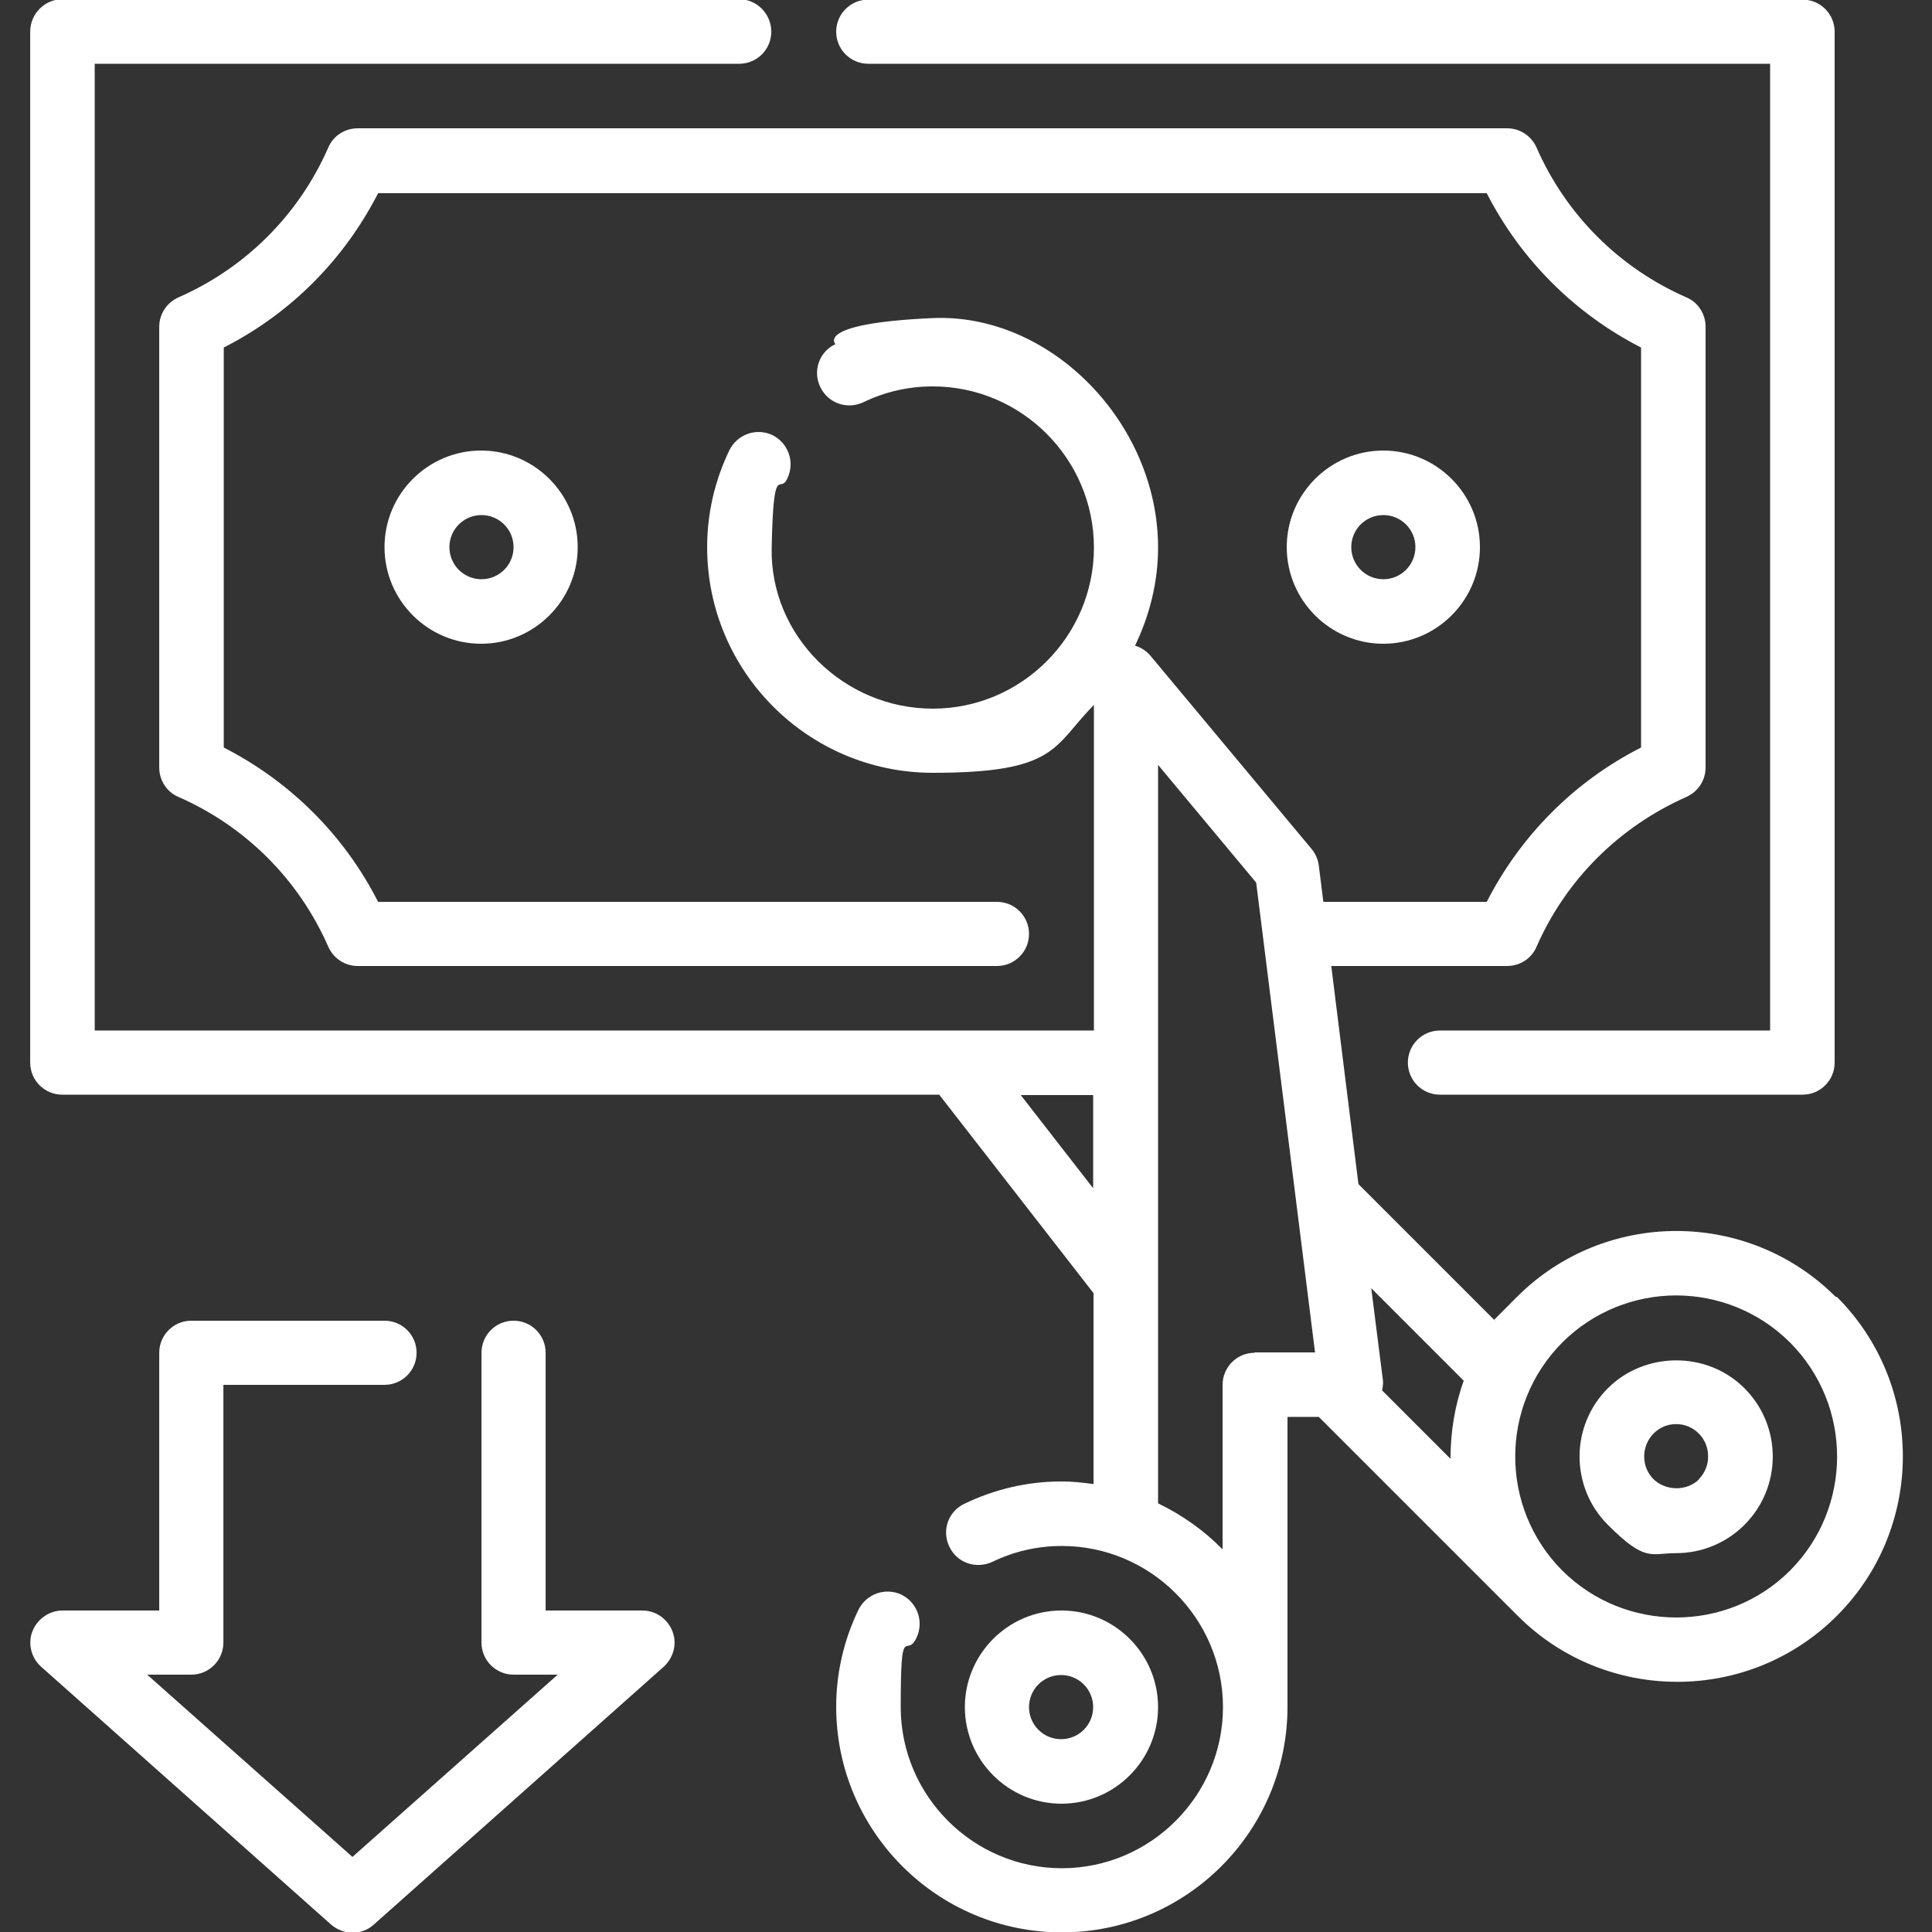
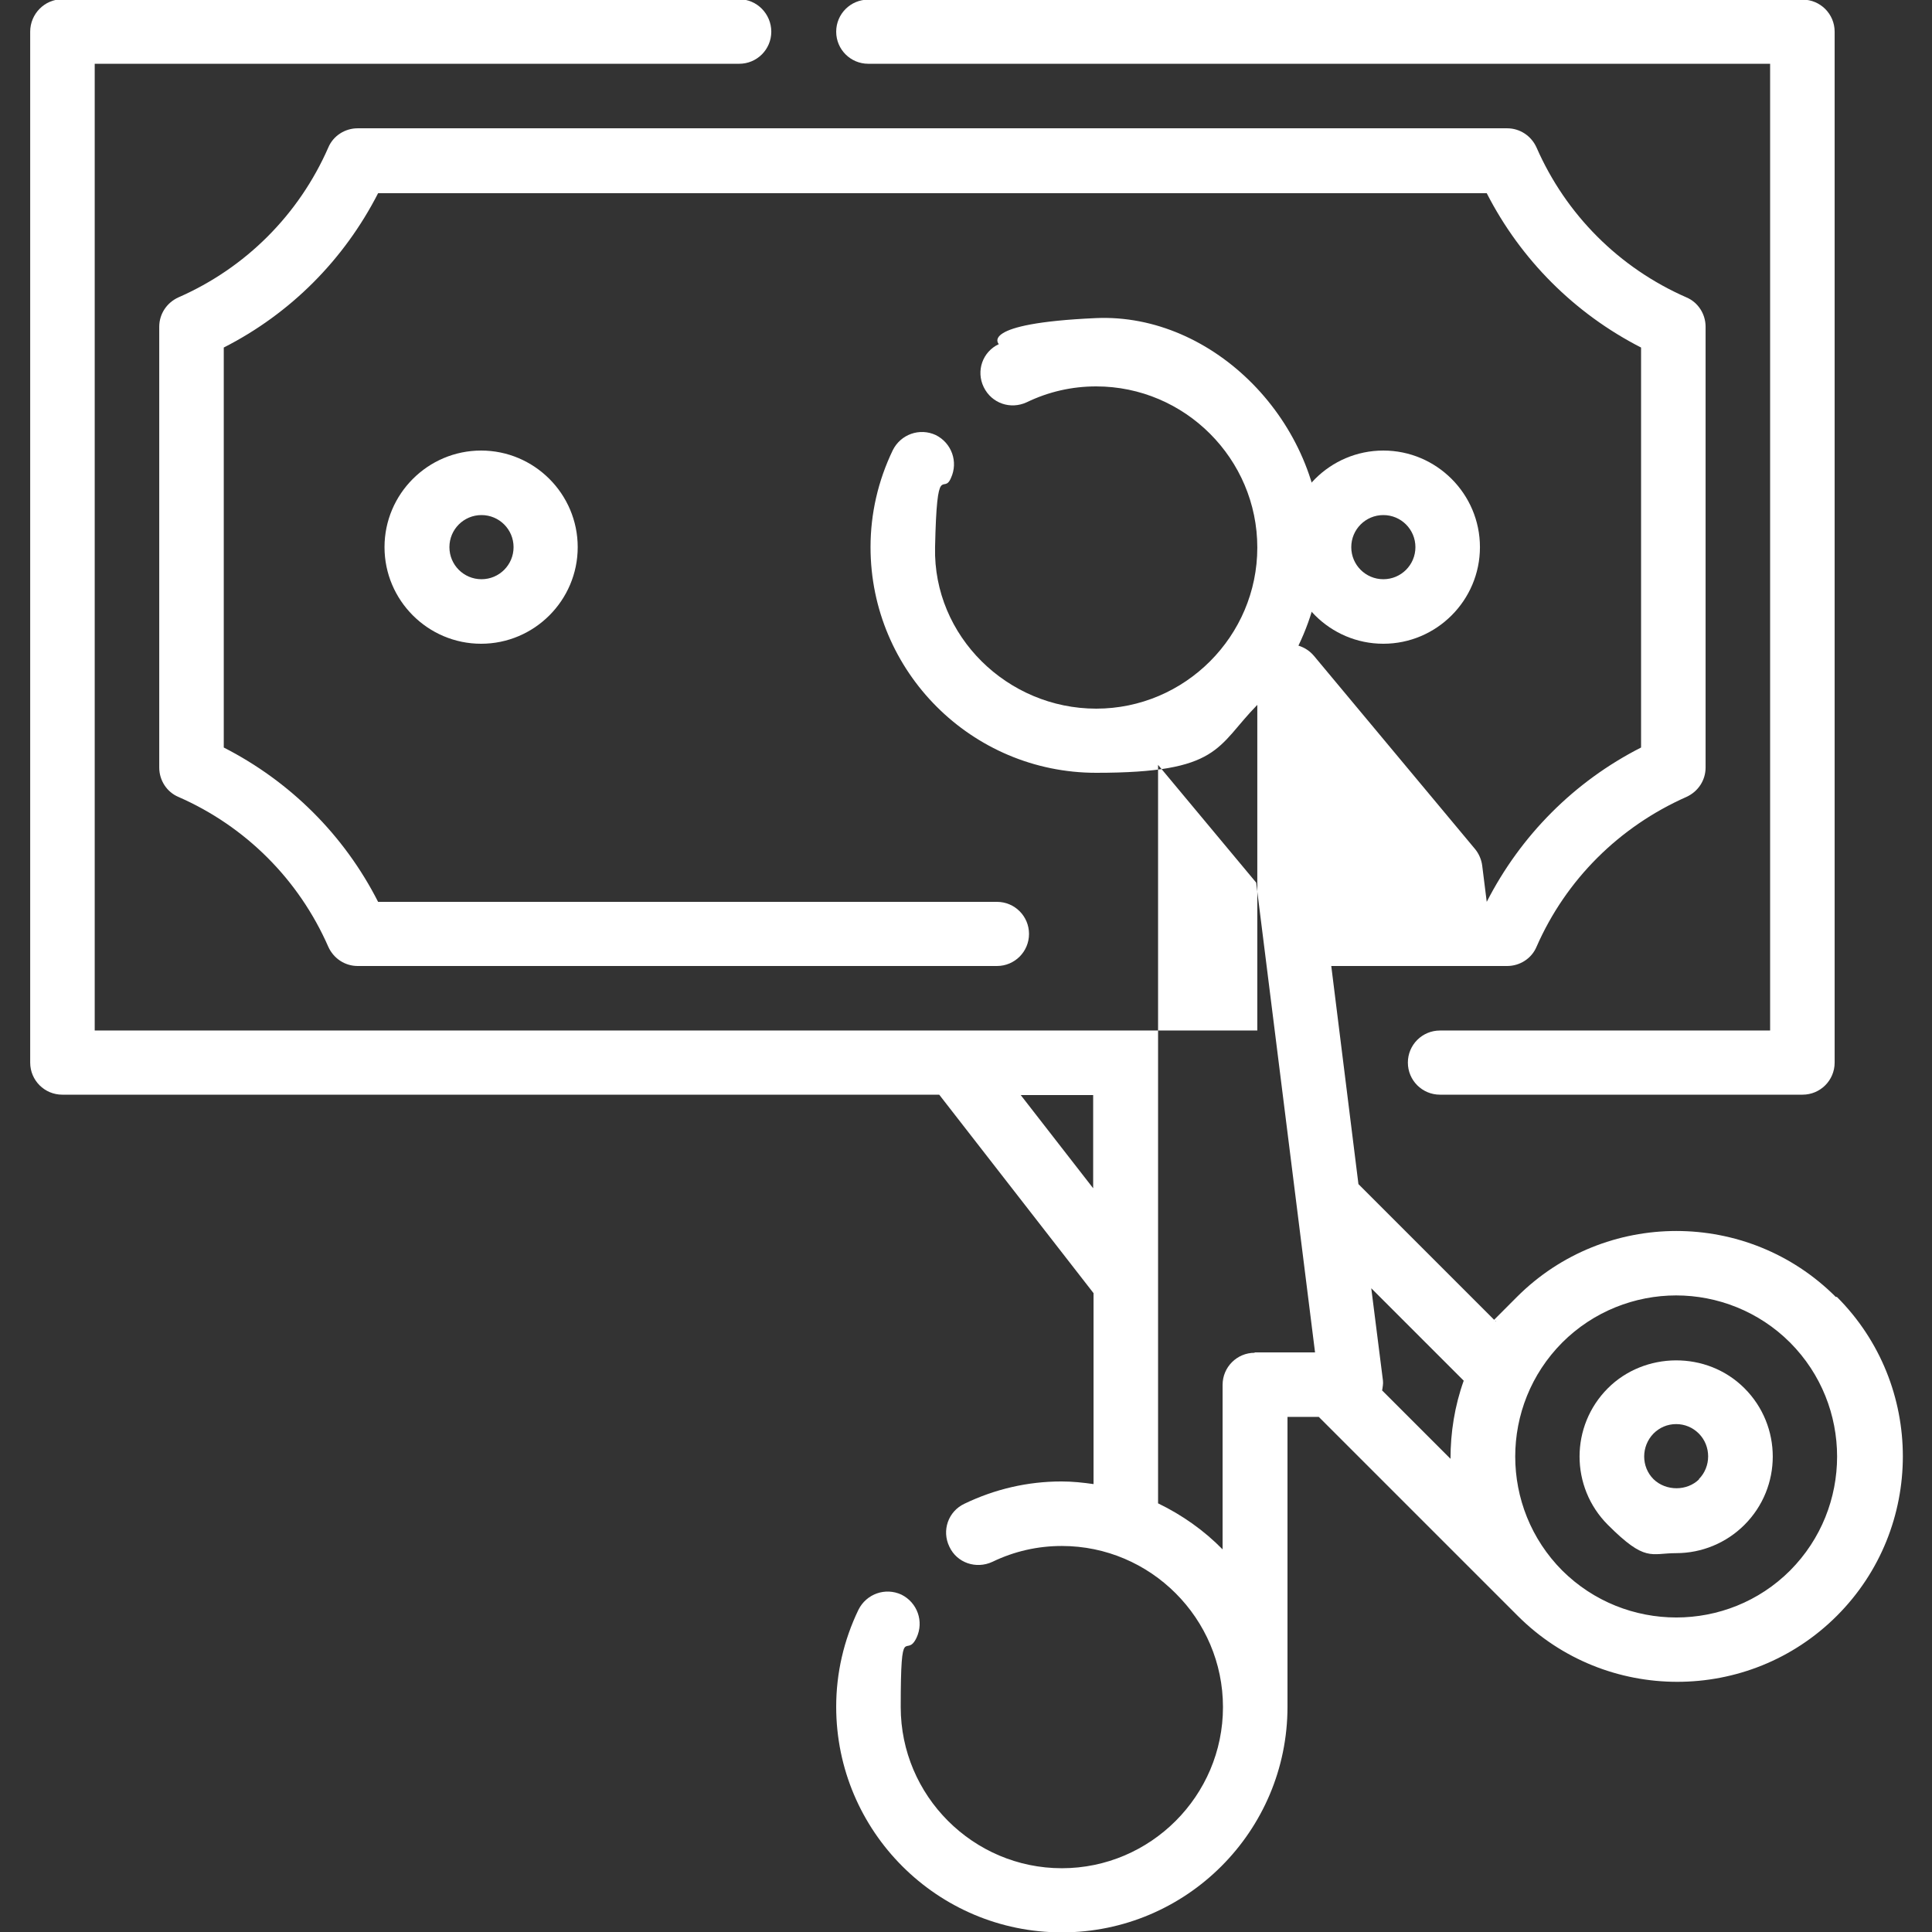
<svg xmlns="http://www.w3.org/2000/svg" id="Outline" version="1.1" viewBox="0 0 512 512">
  <rect x="0" y="0" width="512" height="512" fill="#333333" stroke="none" />
  <defs>
    <style>
      .st0 {
        fill: #fff;
      }
    </style>
  </defs>
-   <path class="st0" d="M486.5,343.7c-23.3-23.3-61.2-23.3-84.5,0s-3.9,4.3-5.6,6.5l-36.4-36.4-7.2-57.8h46.6c3.4,0,6.5-2,7.8-5.1,7.8-17.8,21.9-31.8,39.7-39.7,3.1-1.4,5.1-4.4,5.1-7.8v-116.8c0-3.4-2-6.5-5.1-7.8-17.8-7.8-31.9-21.9-39.7-39.7-1.4-3.1-4.4-5.1-7.8-5.1H94.8c-3.4,0-6.5,2-7.8,5.1-7.8,17.8-21.9,31.9-39.7,39.7-3.1,1.4-5.1,4.4-5.1,7.8v116.8c0,3.4,2,6.5,5.1,7.8,17.8,7.8,31.9,21.9,39.7,39.7,1.4,3.1,4.4,5.1,7.8,5.1h169.4c4.7,0,8.5-3.8,8.5-8.5s-3.8-8.5-8.5-8.5H100.2c-9-17.7-23.3-31.9-40.9-40.9v-106c17.7-9,31.9-23.3,40.9-40.9h293.8c9,17.6,23.3,31.9,40.9,40.9v106c-17.7,9-31.9,23.3-40.9,40.9h-43.3l-1.2-9.6c-.2-1.6-.9-3.2-1.9-4.4l-42.7-51.2c-1.1-1.3-2.5-2.2-4.1-2.7,3.8-7.9,6.1-16.7,6.1-26,0-33-28.5-62.2-59.8-60.8s-25.7,6.9-25.7,6.9c-4.3,2-6.1,7.1-4,11.4s7.1,6,11.4,4c5.8-2.8,12-4.2,18.4-4.2,23.5,0,42.7,19.2,42.7,42.7s-19.2,42.7-42.7,42.7-43.2-19.2-42.7-42.7,2.2-13.7,4.2-18.4c2-4.3.2-9.3-4-11.4-4.3-2-9.3-.2-11.4,4-3.9,8.1-5.9,16.8-5.9,25.7,0,33,26.8,59.8,59.8,59.8s31.8-6.9,42.7-18v86.3H25.1V16.9h170.8c4.7,0,8.5-3.8,8.5-8.5S200.6-.2,195.9-.2H16.5C11.8-.2,8,3.7,8,8.4v273.2c0,4.7,3.8,8.5,8.5,8.5h232.4l40.9,52.6v50.6c-2.8-.4-5.6-.7-8.5-.7-8.9,0-17.6,2-25.7,5.9-4.3,2-6.1,7.1-4,11.4,2,4.3,7.1,6,11.4,4,5.8-2.8,12-4.2,18.4-4.2,23.5,0,42.7,19.2,42.7,42.7s-19.2,42.7-42.7,42.7-42.7-19.2-42.7-42.7,1.4-12.5,4.2-18.4c2-4.3.2-9.3-4-11.4-4.3-2-9.3-.2-11.4,4-3.9,8.1-5.9,16.8-5.9,25.7,0,33,26.8,59.8,59.8,59.8s59.8-26.8,59.8-59.8v-76.8h8.3l52.7,52.7c11.7,11.7,27,17.5,42.3,17.5s30.6-5.8,42.3-17.5c23.3-23.3,23.3-61.2,0-84.5h-.3ZM270.5,290.2h19.2v24.7l-19.2-24.7ZM332.5,358.5c-4.7,0-8.5,3.8-8.5,8.5v43.6c-4.9-5-10.7-9.1-17.1-12.2v-195.7l26,31.2,15.6,124.5h-16ZM366.3,368.4c.1-.8.3-1.6.2-2.5l-3.1-24.5,24.5,24.5c-2.4,6.7-3.5,13.7-3.5,20.7l-18.2-18.2h.1ZM474.4,416.2c-16.6,16.6-43.7,16.6-60.4,0-16.6-16.7-16.6-43.7,0-60.4,8.3-8.3,19.3-12.5,30.2-12.5s21.9,4.2,30.2,12.5c16.6,16.7,16.6,43.7,0,60.4h0Z" />
+   <path class="st0" d="M486.5,343.7c-23.3-23.3-61.2-23.3-84.5,0s-3.9,4.3-5.6,6.5l-36.4-36.4-7.2-57.8h46.6c3.4,0,6.5-2,7.8-5.1,7.8-17.8,21.9-31.8,39.7-39.7,3.1-1.4,5.1-4.4,5.1-7.8v-116.8c0-3.4-2-6.5-5.1-7.8-17.8-7.8-31.9-21.9-39.7-39.7-1.4-3.1-4.4-5.1-7.8-5.1H94.8c-3.4,0-6.5,2-7.8,5.1-7.8,17.8-21.9,31.9-39.7,39.7-3.1,1.4-5.1,4.4-5.1,7.8v116.8c0,3.4,2,6.5,5.1,7.8,17.8,7.8,31.9,21.9,39.7,39.7,1.4,3.1,4.4,5.1,7.8,5.1h169.4c4.7,0,8.5-3.8,8.5-8.5s-3.8-8.5-8.5-8.5H100.2c-9-17.7-23.3-31.9-40.9-40.9v-106c17.7-9,31.9-23.3,40.9-40.9h293.8c9,17.6,23.3,31.9,40.9,40.9v106c-17.7,9-31.9,23.3-40.9,40.9l-1.2-9.6c-.2-1.6-.9-3.2-1.9-4.4l-42.7-51.2c-1.1-1.3-2.5-2.2-4.1-2.7,3.8-7.9,6.1-16.7,6.1-26,0-33-28.5-62.2-59.8-60.8s-25.7,6.9-25.7,6.9c-4.3,2-6.1,7.1-4,11.4s7.1,6,11.4,4c5.8-2.8,12-4.2,18.4-4.2,23.5,0,42.7,19.2,42.7,42.7s-19.2,42.7-42.7,42.7-43.2-19.2-42.7-42.7,2.2-13.7,4.2-18.4c2-4.3.2-9.3-4-11.4-4.3-2-9.3-.2-11.4,4-3.9,8.1-5.9,16.8-5.9,25.7,0,33,26.8,59.8,59.8,59.8s31.8-6.9,42.7-18v86.3H25.1V16.9h170.8c4.7,0,8.5-3.8,8.5-8.5S200.6-.2,195.9-.2H16.5C11.8-.2,8,3.7,8,8.4v273.2c0,4.7,3.8,8.5,8.5,8.5h232.4l40.9,52.6v50.6c-2.8-.4-5.6-.7-8.5-.7-8.9,0-17.6,2-25.7,5.9-4.3,2-6.1,7.1-4,11.4,2,4.3,7.1,6,11.4,4,5.8-2.8,12-4.2,18.4-4.2,23.5,0,42.7,19.2,42.7,42.7s-19.2,42.7-42.7,42.7-42.7-19.2-42.7-42.7,1.4-12.5,4.2-18.4c2-4.3.2-9.3-4-11.4-4.3-2-9.3-.2-11.4,4-3.9,8.1-5.9,16.8-5.9,25.7,0,33,26.8,59.8,59.8,59.8s59.8-26.8,59.8-59.8v-76.8h8.3l52.7,52.7c11.7,11.7,27,17.5,42.3,17.5s30.6-5.8,42.3-17.5c23.3-23.3,23.3-61.2,0-84.5h-.3ZM270.5,290.2h19.2v24.7l-19.2-24.7ZM332.5,358.5c-4.7,0-8.5,3.8-8.5,8.5v43.6c-4.9-5-10.7-9.1-17.1-12.2v-195.7l26,31.2,15.6,124.5h-16ZM366.3,368.4c.1-.8.3-1.6.2-2.5l-3.1-24.5,24.5,24.5c-2.4,6.7-3.5,13.7-3.5,20.7l-18.2-18.2h.1ZM474.4,416.2c-16.6,16.6-43.7,16.6-60.4,0-16.6-16.7-16.6-43.7,0-60.4,8.3-8.3,19.3-12.5,30.2-12.5s21.9,4.2,30.2,12.5c16.6,16.7,16.6,43.7,0,60.4h0Z" />
  <path class="st0" d="M426.1,367.9c-10,10-10,26.2,0,36.2s11.3,7.5,18.1,7.5,13.3-2.7,18.1-7.5c10-10,10-26.2,0-36.2s-26.5-9.7-36.2,0h0ZM450.3,392c-3.2,3.2-8.8,3.2-12.1,0-3.3-3.3-3.3-8.7,0-12.1,1.6-1.6,3.7-2.5,6-2.5s4.4.9,6,2.5c3.3,3.3,3.3,8.8,0,12.1h.1Z" />
  <path class="st0" d="M230,16.9h239.1v256.2h-87.5c-4.7,0-8.5,3.8-8.5,8.5s3.8,8.5,8.5,8.5h96.1c4.7,0,8.5-3.8,8.5-8.5V8.4c0-4.7-3.8-8.5-8.5-8.5h-247.6c-4.7,0-8.5,3.8-8.5,8.5s3.8,8.5,8.5,8.5h-.1Z" />
  <path class="st0" d="M366.6,170.6c14.1,0,25.6-11.5,25.6-25.6s-11.5-25.6-25.6-25.6-25.6,11.5-25.6,25.6,11.5,25.6,25.6,25.6ZM366.6,136.5c4.7,0,8.5,3.8,8.5,8.5s-3.8,8.5-8.5,8.5-8.5-3.8-8.5-8.5,3.8-8.5,8.5-8.5Z" />
  <path class="st0" d="M101.9,145c0,14.1,11.5,25.6,25.6,25.6s25.6-11.5,25.6-25.6-11.5-25.6-25.6-25.6-25.6,11.5-25.6,25.6ZM136.1,145c0,4.7-3.8,8.5-8.5,8.5s-8.5-3.8-8.5-8.5,3.8-8.5,8.5-8.5,8.5,3.8,8.5,8.5Z" />
-   <path class="st0" d="M306.9,452.4c0-14.1-11.5-25.6-25.6-25.6s-25.6,11.5-25.6,25.6,11.5,25.6,25.6,25.6,25.6-11.5,25.6-25.6ZM272.7,452.4c0-4.7,3.8-8.5,8.5-8.5s8.5,3.8,8.5,8.5-3.8,8.5-8.5,8.5-8.5-3.8-8.5-8.5Z" />
-   <path class="st0" d="M170.2,426.8h-25.6v-68.3c0-4.7-3.8-8.5-8.5-8.5s-8.5,3.8-8.5,8.5v76.8c0,4.7,3.8,8.5,8.5,8.5h11.7l-54.4,48.3-54.4-48.3h11.7c4.7,0,8.5-3.8,8.5-8.5v-68.3h42.7c4.7,0,8.5-3.8,8.5-8.5s-3.8-8.5-8.5-8.5h-51.2c-4.7,0-8.5,3.8-8.5,8.5v68.3h-25.6c-3.5,0-6.7,2.2-8,5.5s-.3,7.1,2.3,9.4l76.8,68.3c1.6,1.4,3.7,2.2,5.7,2.2s4.1-.7,5.7-2.2l76.8-68.3c2.6-2.4,3.6-6.1,2.3-9.4s-4.4-5.5-8-5.5h0Z" />
</svg>